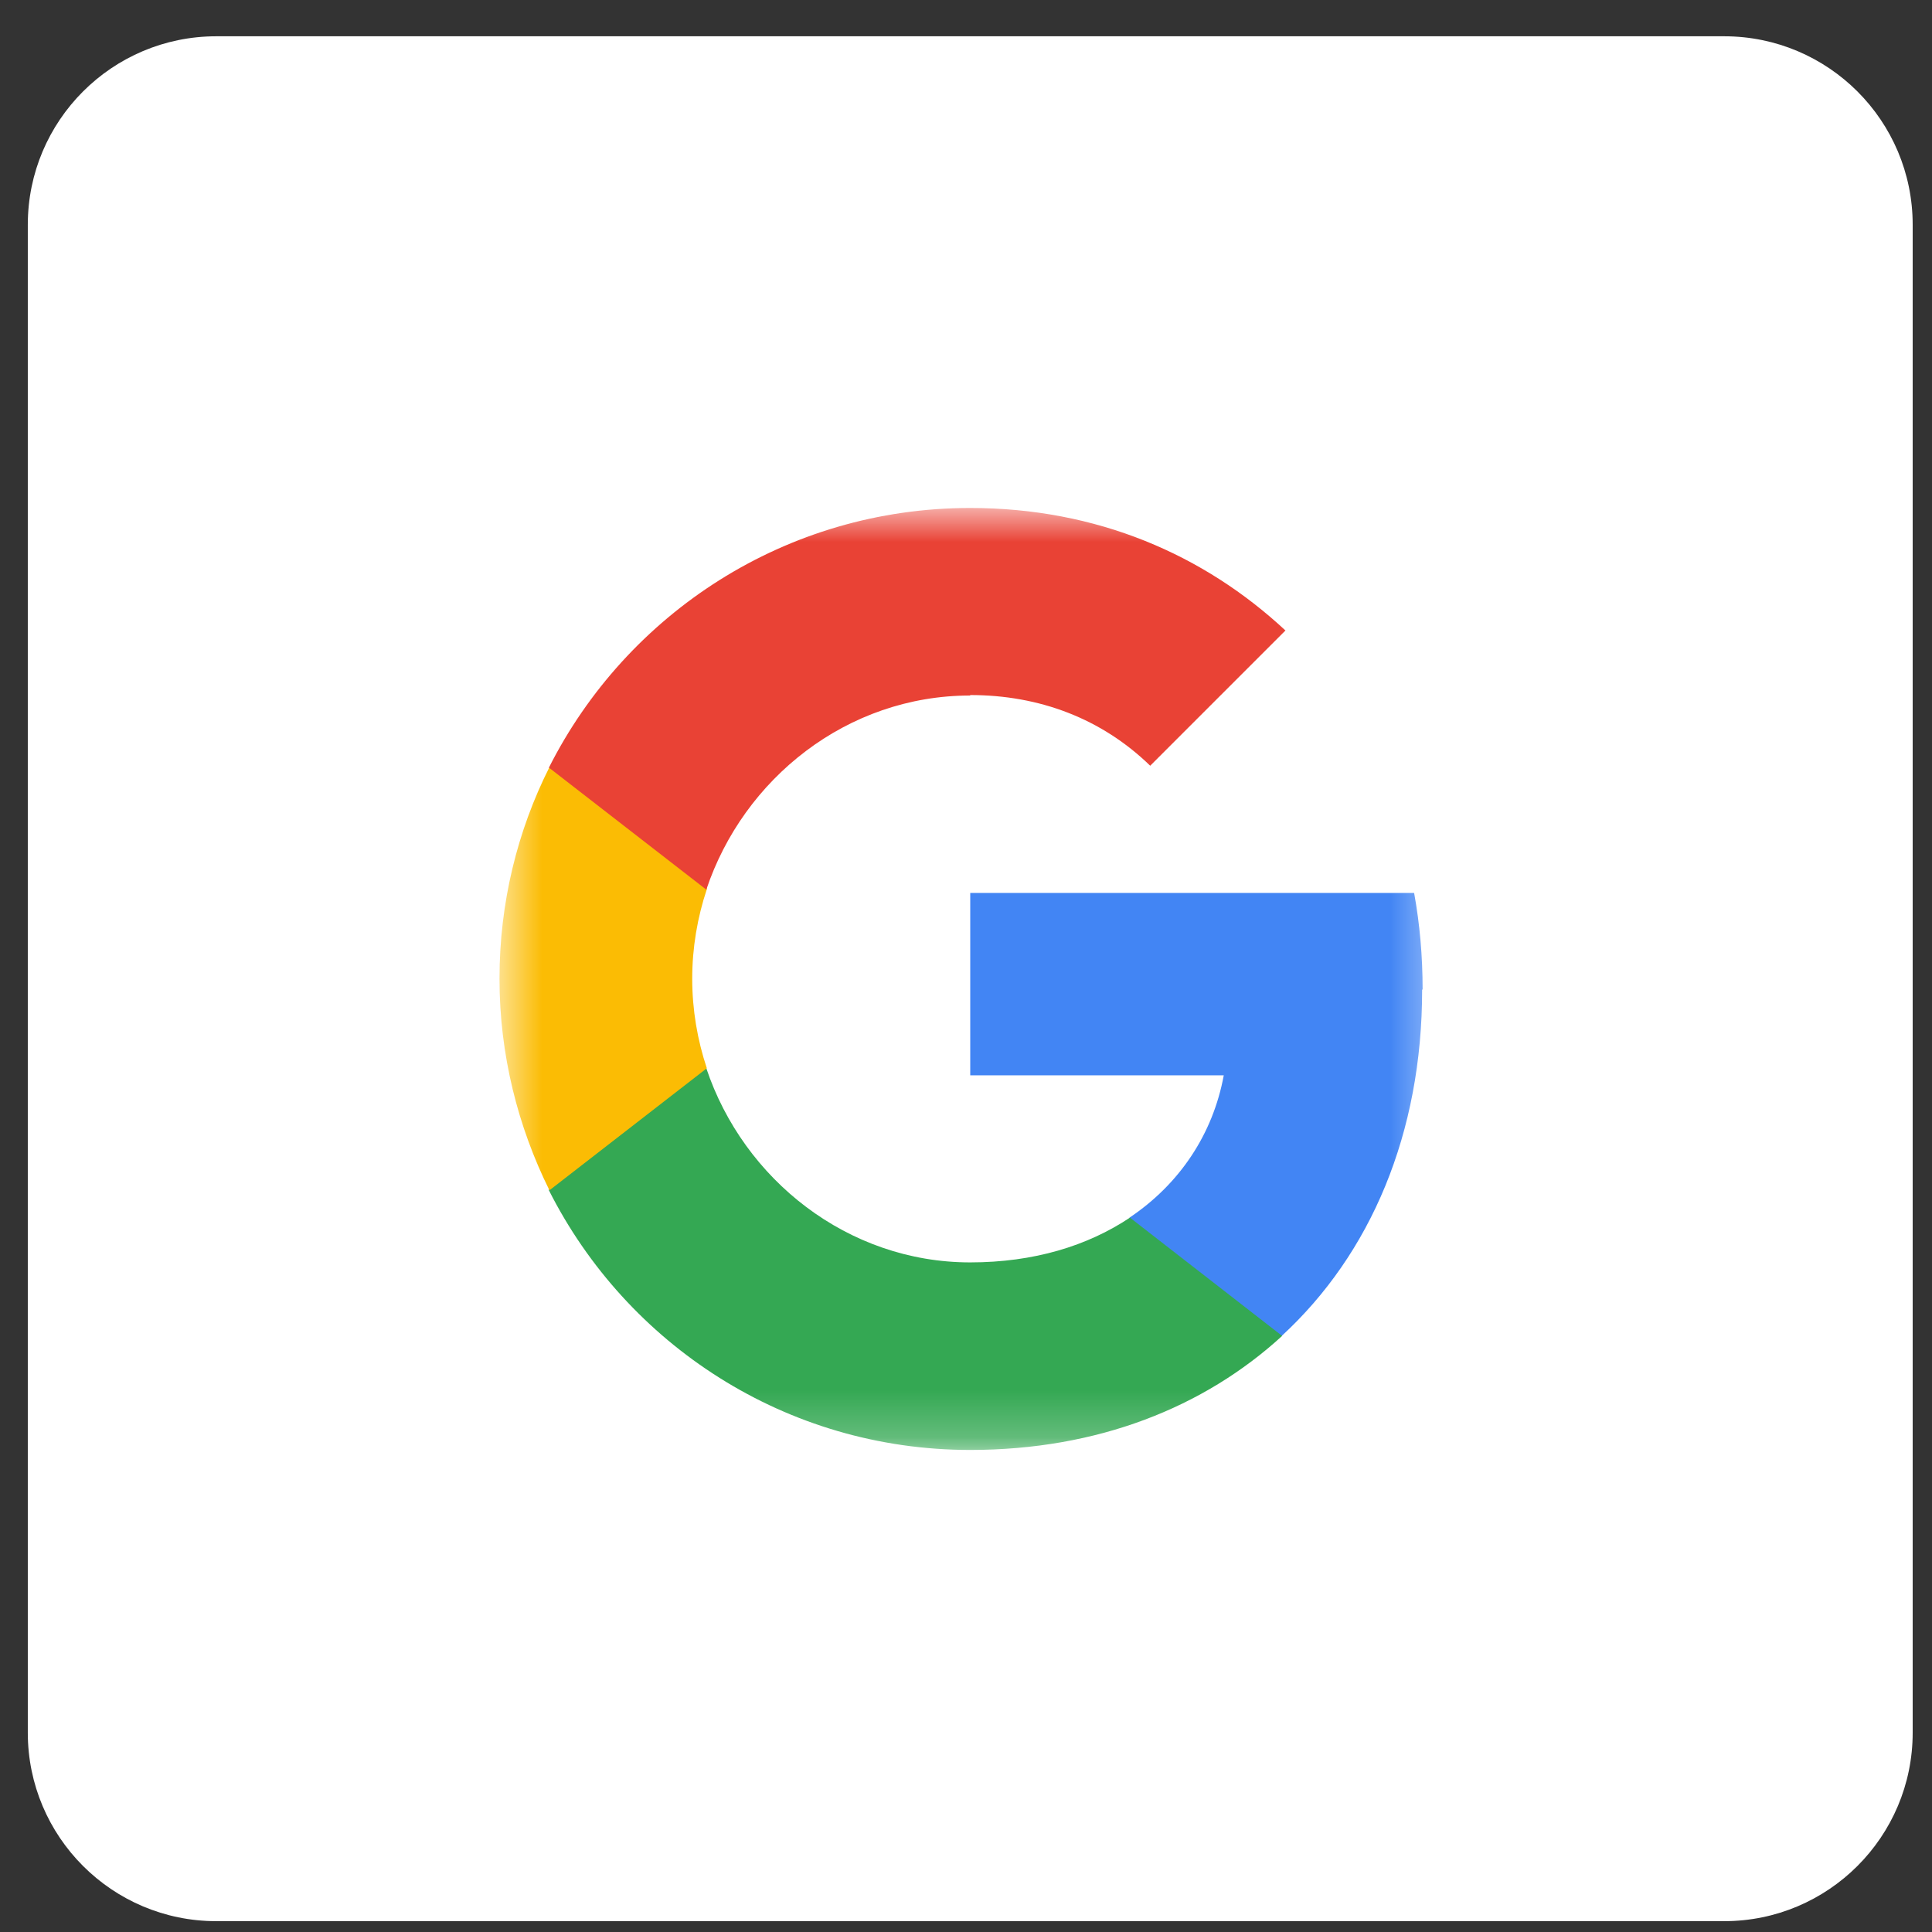
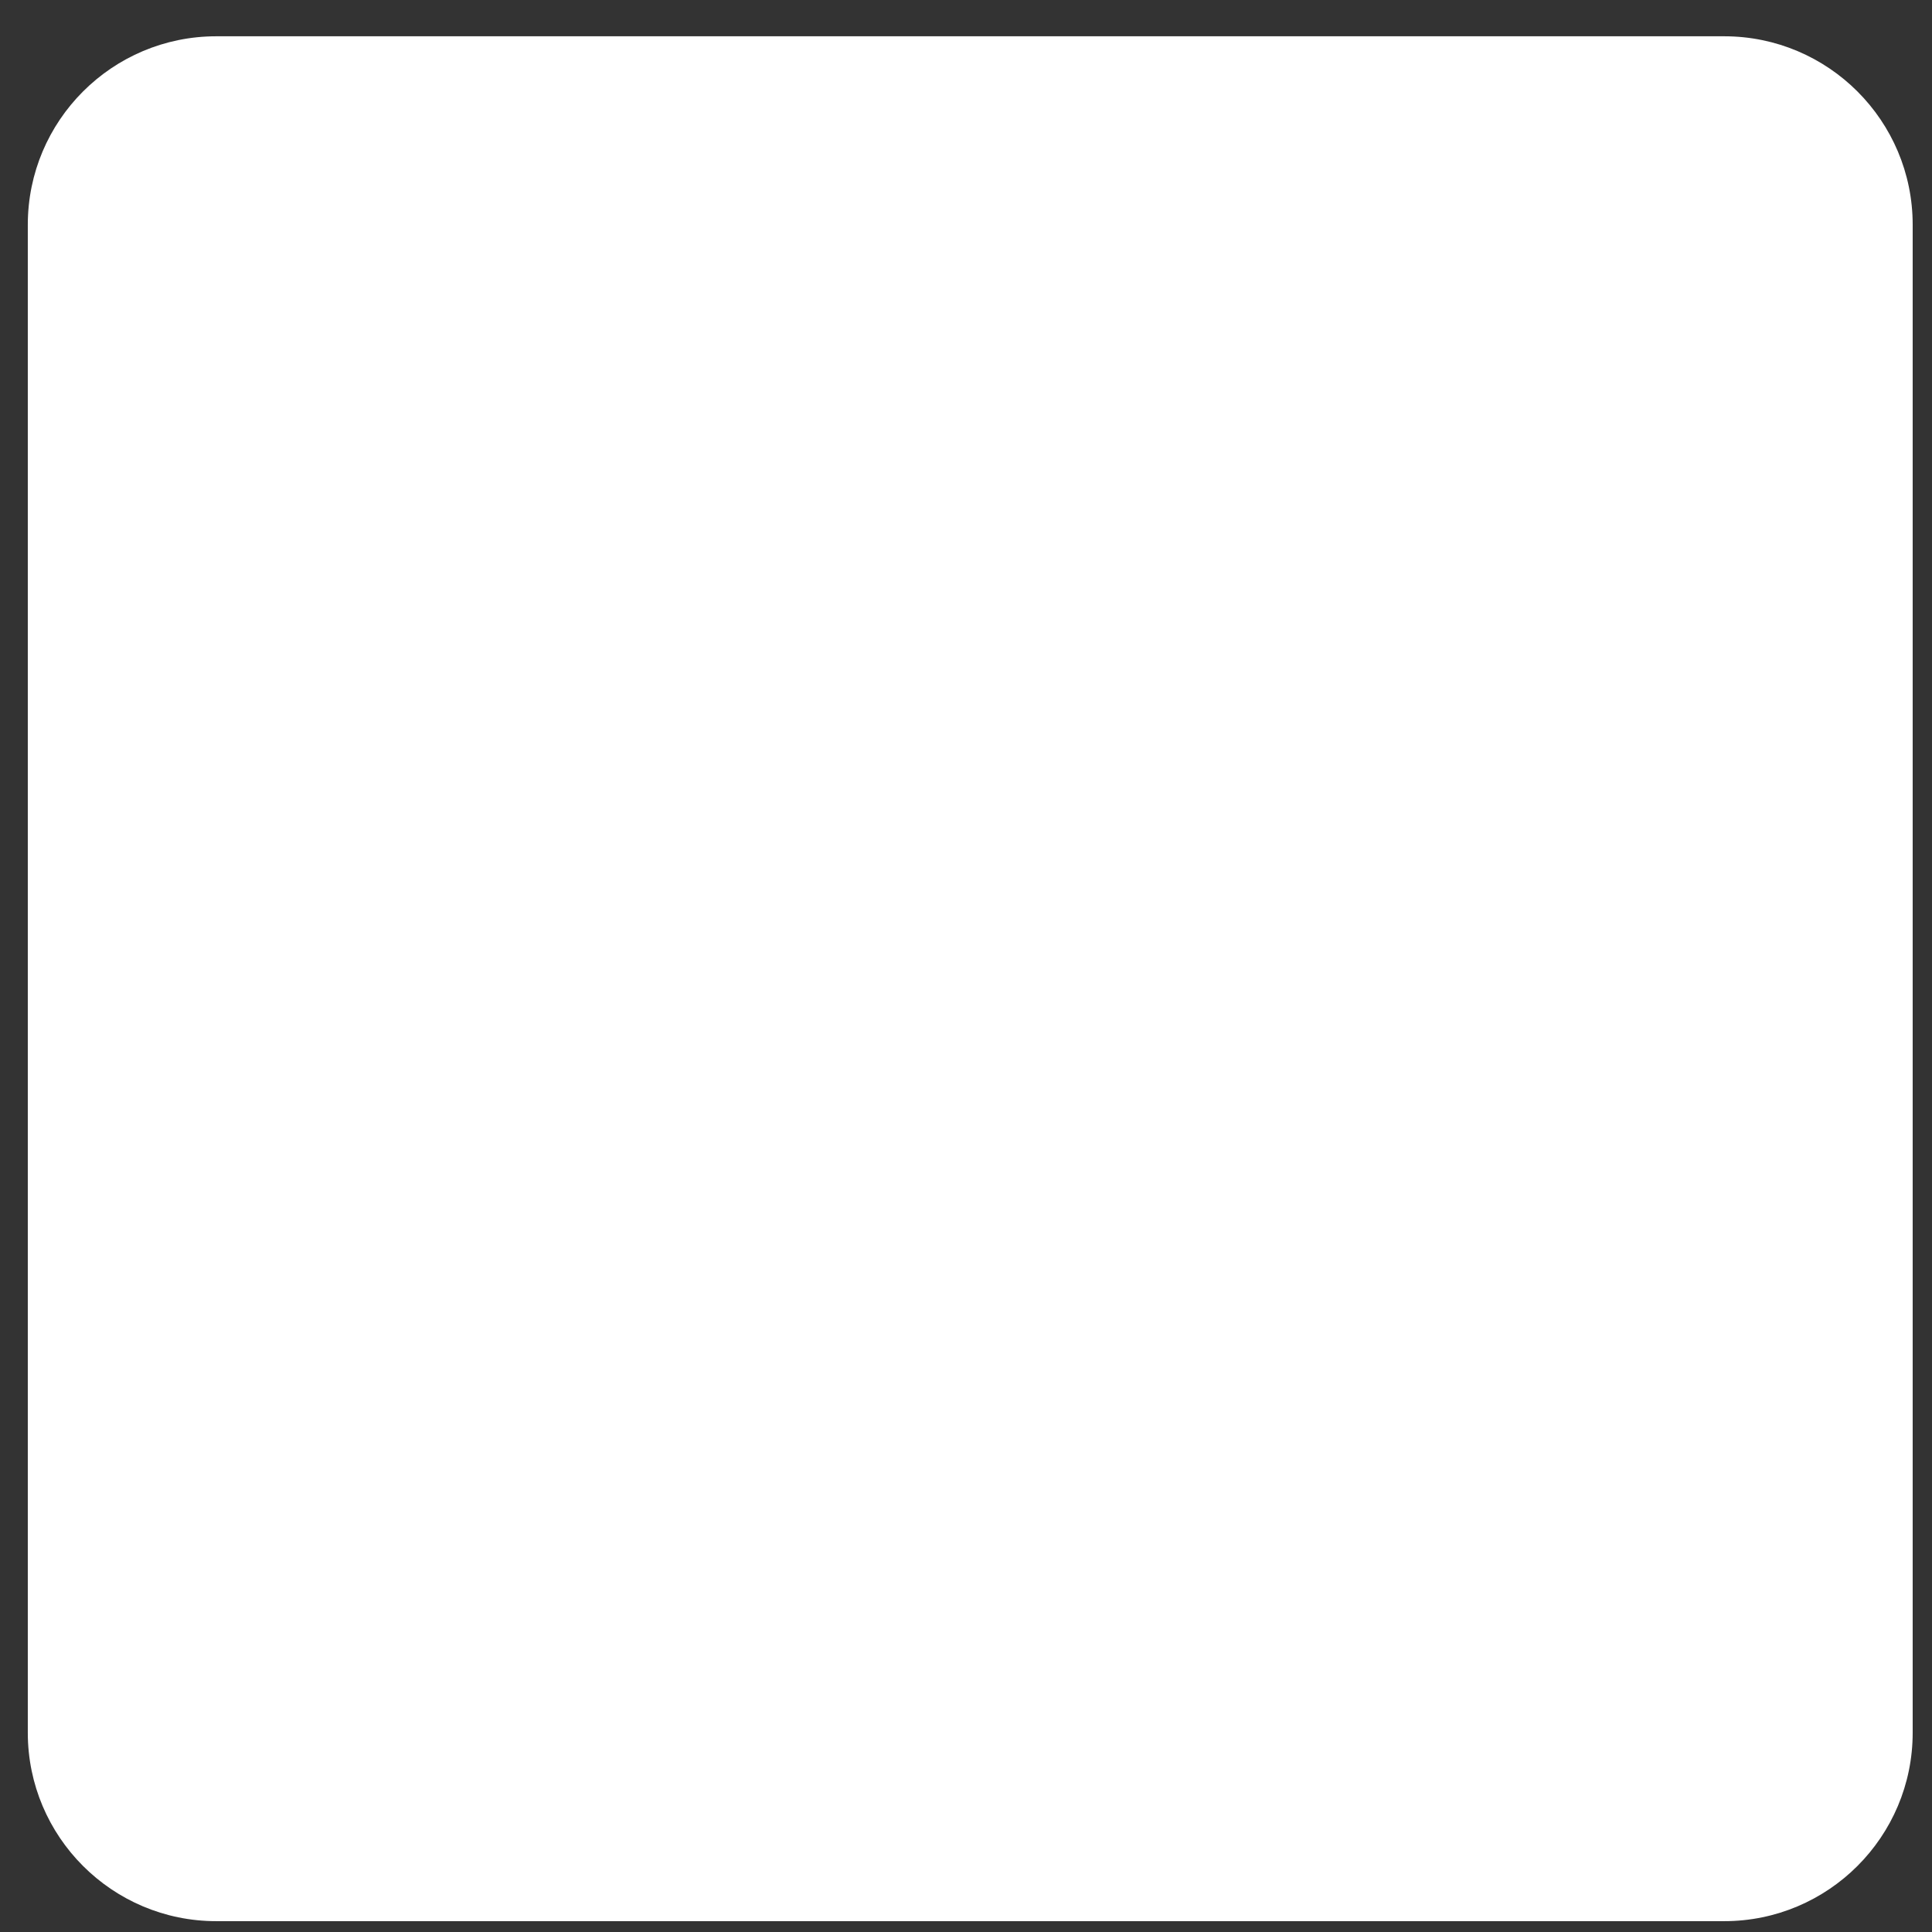
<svg xmlns="http://www.w3.org/2000/svg" width="41" height="41" viewBox="0 0 41 41" fill="none">
  <rect x="0" y="0" width="41" height="41" fill="#333333" stroke="none" />
  <path d="M36.59 0.77H4.59C2.381 0.77 0.59 2.561 0.59 4.77V36.77C0.59 38.979 2.381 40.77 4.59 40.77H36.59C38.799 40.77 40.59 38.979 40.59 36.77V4.77C40.59 2.561 38.799 0.77 36.59 0.77Z" fill="white" />
  <mask id="mask0_48_12" style="mask-type:luminance" maskUnits="userSpaceOnUse" x="10" y="10" width="21" height="21">
-     <path d="M30.59 10.77H10.59V30.77H30.59V10.77Z" fill="white" />
-   </mask>
+     </mask>
  <g mask="url(#mask0_48_12)">
    <path d="M30.19 21C30.19 20.29 30.13 19.61 30.01 18.95H20.59V22.82H25.97C25.74 24.07 25.03 25.13 23.97 25.84V28.35H27.2C29.09 26.61 30.18 24.05 30.18 21H30.19Z" fill="#4285F4" />
-     <path d="M20.589 30.77C23.289 30.77 25.549 29.87 27.209 28.35L23.979 25.84C23.079 26.44 21.939 26.79 20.589 26.79C17.989 26.79 15.779 25.03 14.989 22.67H11.649V25.26C13.299 28.53 16.679 30.77 20.589 30.77Z" fill="#34A853" />
-     <path d="M15 22.67C14.8 22.07 14.69 21.43 14.69 20.77C14.69 20.11 14.8 19.47 15 18.87V16.28H11.66C10.98 17.63 10.6 19.16 10.6 20.77C10.6 22.38 10.99 23.91 11.66 25.26L15 22.67Z" fill="#FBBC04" />
-     <path d="M20.589 14.75C22.059 14.75 23.379 15.25 24.409 16.25L27.279 13.38C25.549 11.77 23.279 10.78 20.589 10.78C16.679 10.78 13.299 13.02 11.649 16.29L14.989 18.88C15.779 16.52 17.979 14.76 20.589 14.76V14.75Z" fill="#E94235" />
  </g>
</svg>